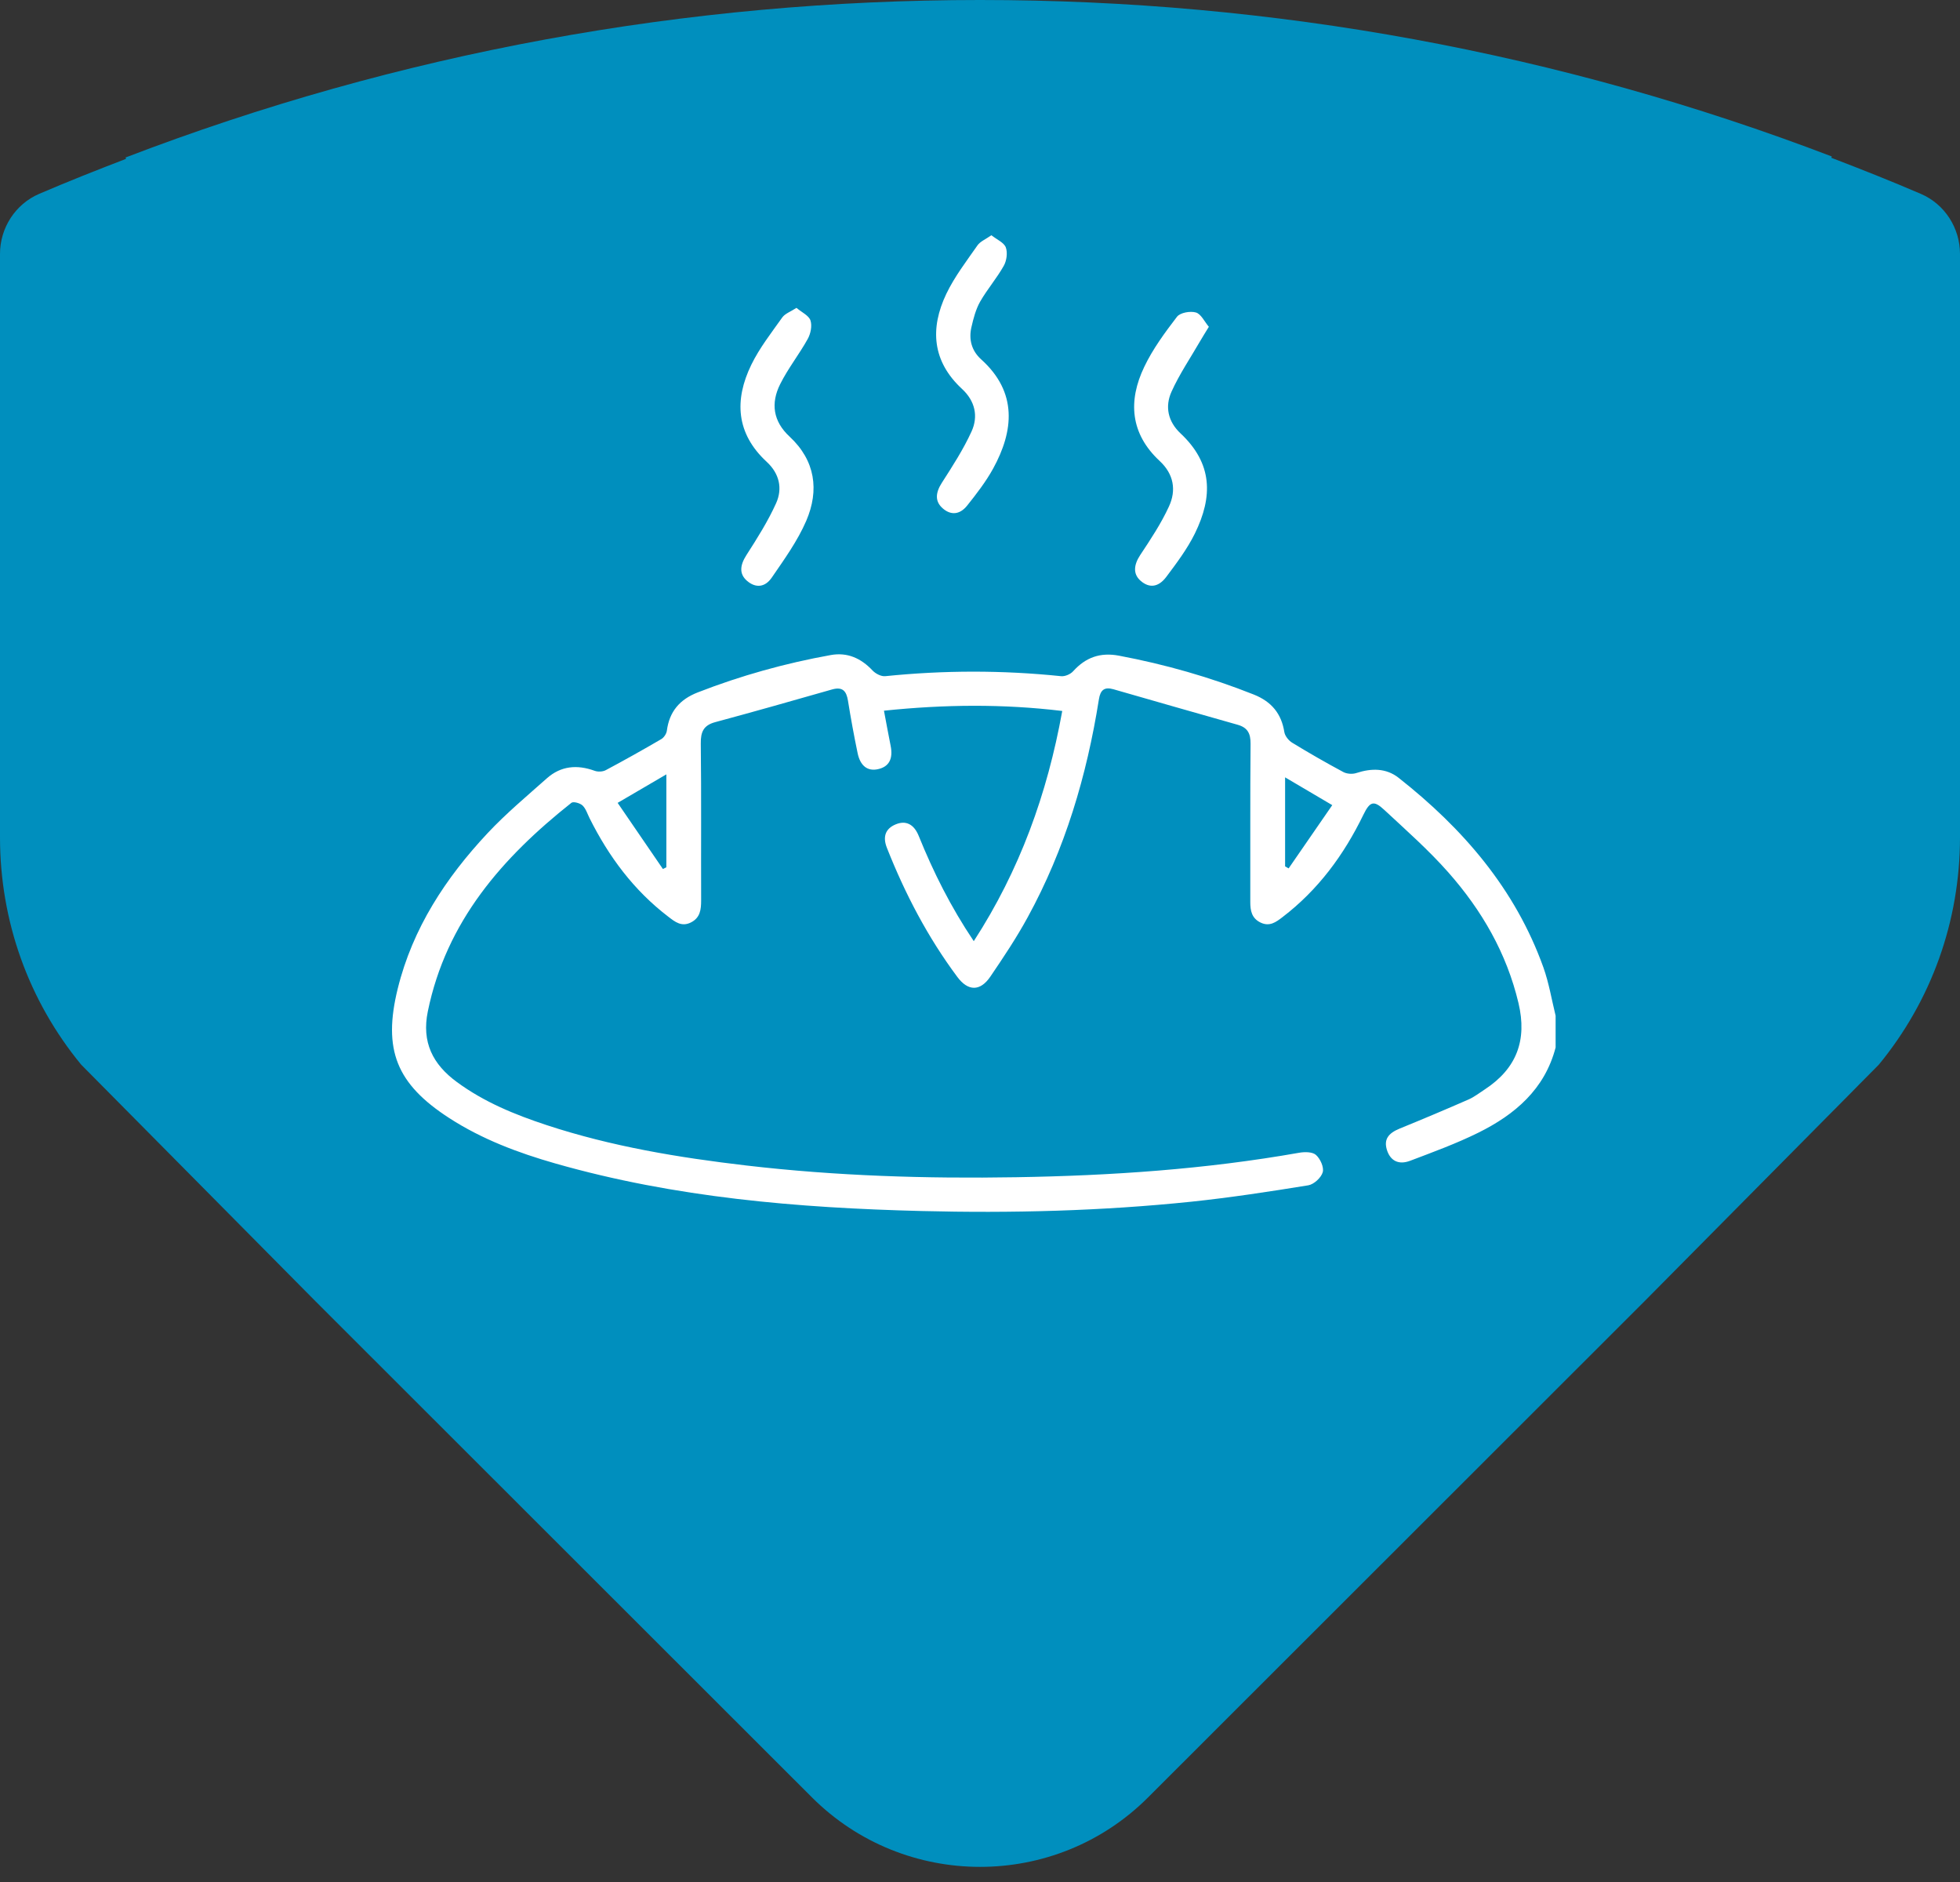
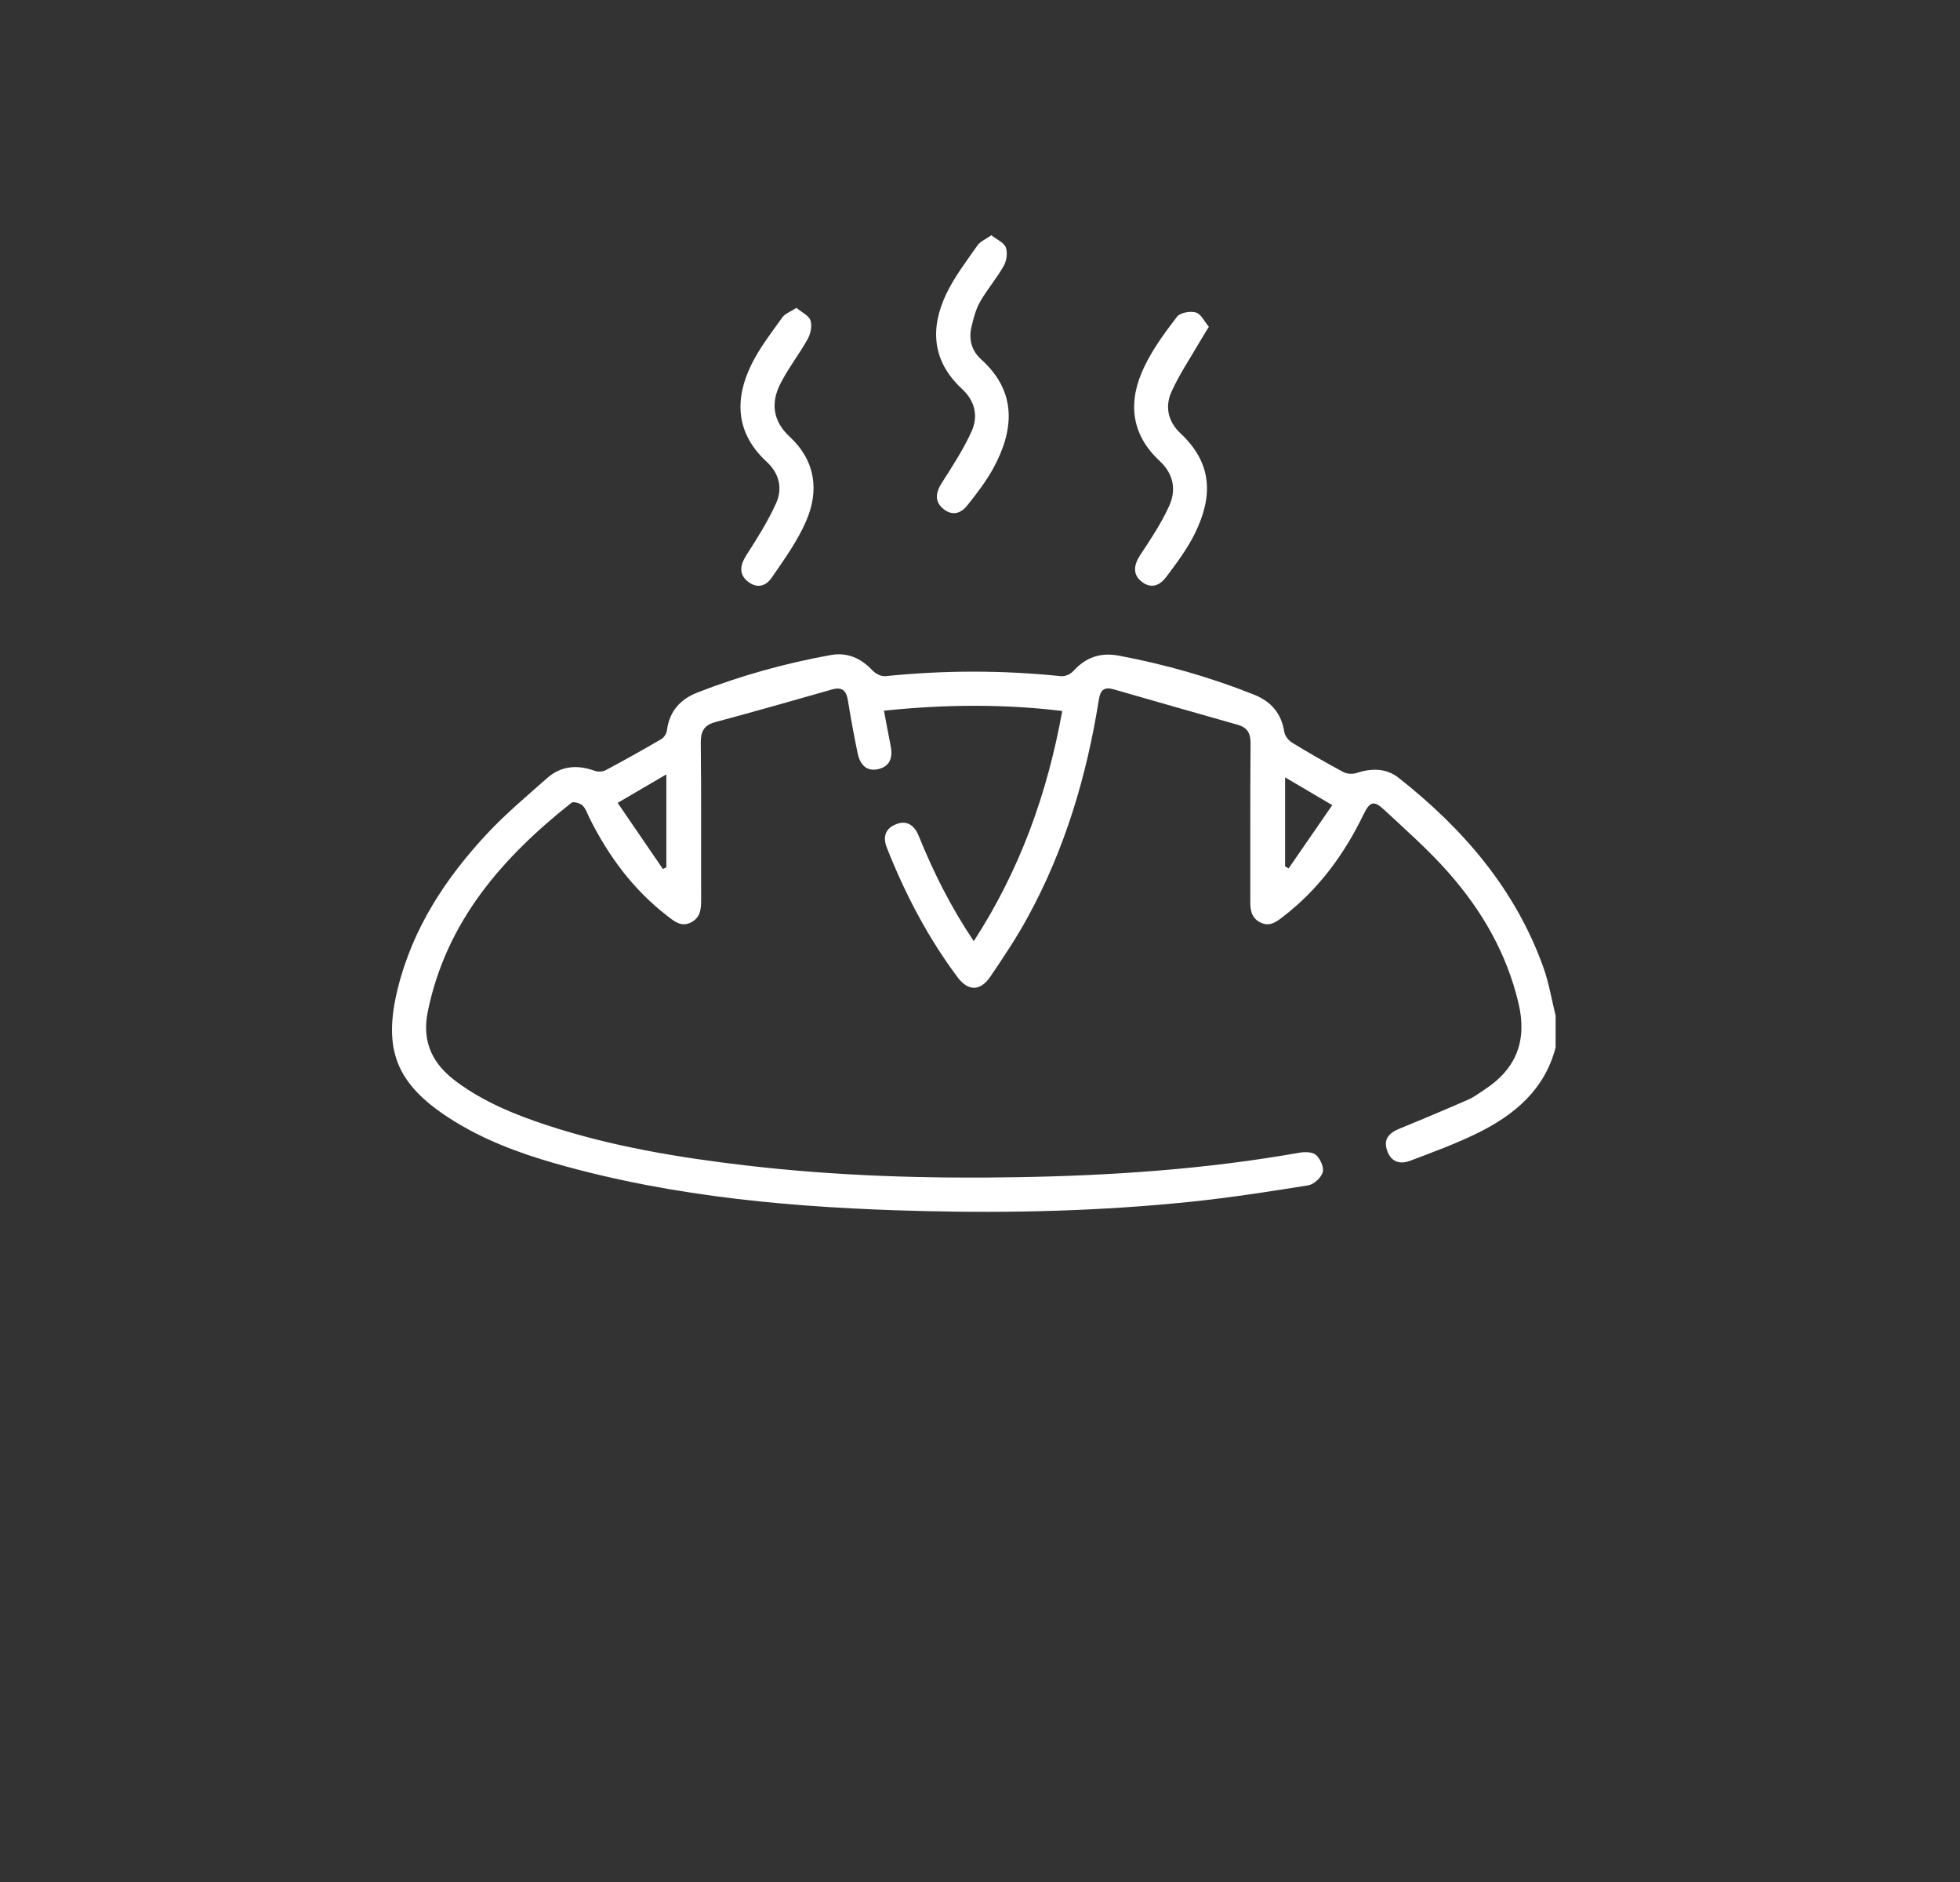
<svg xmlns="http://www.w3.org/2000/svg" id="Layer_1" width="50" height="48" viewBox="0 0 50 48">
  <rect x="0" y="0" width="50" height="48" fill="#333333" stroke="none" />
-   <path d="M8.049,33.189l12.666,12.655c2.364,2.359,6.208,2.361,8.569,.002l12.667-12.657,5.978-6.035c1.341-1.631,2.071-3.659,2.071-5.8V6.477c0-.663-.39-1.271-1-1.533-.753-.324-1.516-.626-2.283-.92l.013-.033C39.799,1.342,32.488,0,25,0S10.156,1.351,3.203,4.017l.013,.034c-.744,.286-1.485,.579-2.216,.893-.61,.262-1,.87-1,1.533v14.877c0,2.141,.729,4.169,2.071,5.8l5.977,6.034Z" fill="#008fbe" fill-rule="evenodd" />
  <path d="M25.29,6c.141,.111,.321,.186,.368,.309,.05,.134,.022,.341-.052,.471-.178,.318-.422,.598-.603,.914-.111,.198-.171,.429-.222,.652-.072,.312,.006,.601,.248,.819,.938,.844,.829,1.832,.307,2.784-.184,.335-.423,.644-.663,.945-.192,.241-.424,.25-.628,.068-.197-.175-.181-.393-.021-.644,.273-.426,.552-.856,.761-1.315,.175-.386,.09-.774-.242-1.082-.762-.703-.824-1.543-.402-2.427,.21-.438,.514-.833,.794-1.235,.069-.1,.206-.154,.355-.259m-4.972,1.852c.137,.115,.315,.195,.357,.32,.046,.137,.005,.339-.069,.472-.219,.395-.504,.753-.704,1.154-.242,.485-.184,.945,.242,1.339,.654,.608,.76,1.365,.423,2.148-.222,.513-.56,.982-.88,1.448-.178,.258-.417,.262-.625,.086-.209-.177-.189-.4-.019-.664,.274-.426,.547-.859,.755-1.319,.17-.377,.085-.757-.238-1.056-.783-.722-.833-1.578-.393-2.479,.209-.428,.511-.813,.789-1.205,.07-.098,.21-.145,.362-.244m10.52,.483c-.093,.152-.158,.255-.219,.36-.249,.431-.532,.847-.735,1.298-.168,.375-.092,.756,.23,1.059,.822,.769,.831,1.611,.367,2.556-.194,.394-.465,.753-.73,1.107-.202,.268-.434,.286-.647,.104-.204-.173-.187-.406-.015-.666,.265-.399,.532-.802,.731-1.235,.192-.415,.124-.826-.237-1.161-.75-.697-.811-1.532-.391-2.404,.218-.456,.526-.873,.834-1.275,.082-.105,.339-.15,.482-.108,.131,.038,.216,.23,.33,.365m8.846,18.381c-.278,1.069-1.04,1.712-1.973,2.174-.56,.277-1.152,.493-1.737,.715-.299,.113-.508-.002-.594-.278-.08-.26,.027-.421,.326-.543,.589-.24,1.175-.487,1.757-.742,.148-.065,.28-.17,.418-.259,.806-.53,1.081-1.25,.856-2.199-.302-1.275-.937-2.368-1.789-3.333-.503-.57-1.078-1.077-1.636-1.596-.267-.249-.367-.215-.533,.127-.496,1.022-1.154,1.916-2.065,2.611-.165,.127-.327,.245-.552,.139-.23-.109-.268-.303-.267-.531,.003-1.342-.005-2.686,.007-4.029,.002-.263-.072-.415-.332-.488-1.057-.297-2.111-.603-3.167-.905-.226-.064-.332,.014-.37,.258-.309,1.948-.865,3.82-1.816,5.557-.286,.524-.619,1.024-.955,1.517-.257,.377-.567,.373-.839,.007-.755-1.012-1.335-2.122-1.798-3.294-.114-.289-.032-.491,.22-.597,.257-.109,.467-.014,.591,.291,.374,.924,.816,1.81,1.405,2.686,1.171-1.806,1.874-3.752,2.257-5.871-1.508-.182-3.003-.168-4.548-.007,.06,.316,.112,.606,.17,.894,.067,.334-.041,.537-.325,.598-.262,.057-.449-.082-.517-.409-.092-.443-.174-.889-.246-1.337-.04-.251-.14-.363-.408-.287-.991,.283-1.983,.565-2.978,.833-.299,.08-.373,.249-.369,.546,.016,1.334,.004,2.667,.009,4.001,0,.236-.024,.444-.263,.563-.236,.117-.403-.015-.575-.148-.879-.671-1.518-1.531-2.008-2.512-.056-.112-.095-.244-.181-.326-.064-.059-.233-.106-.283-.066-1.762,1.397-3.191,3.023-3.662,5.318-.162,.788,.126,1.352,.741,1.803,.693,.51,1.477,.831,2.287,1.098,1.658,.546,3.37,.829,5.098,1.031,2.288,.267,4.585,.338,6.886,.299,2.418-.04,4.824-.202,7.209-.623,.142-.026,.343-.027,.435,.054,.11,.097,.209,.315,.173,.441-.039,.139-.225,.31-.368,.334-.99,.161-1.984,.313-2.982,.418-2.29,.238-4.589,.296-6.889,.238-3.154-.079-6.287-.342-9.338-1.213-.949-.271-1.87-.617-2.705-1.157-1.348-.872-1.699-1.742-1.315-3.302,.381-1.542,1.225-2.826,2.295-3.968,.467-.498,.996-.94,1.508-1.395,.359-.319,.773-.355,1.22-.193,.083,.031,.207,.025,.284-.016,.477-.254,.949-.519,1.415-.791,.068-.039,.132-.136,.143-.213,.064-.491,.329-.8,.788-.979,1.101-.429,2.233-.744,3.394-.953,.424-.076,.771,.081,1.065,.393,.077,.082,.221,.157,.325,.146,1.496-.153,2.989-.155,4.484,0,.1,.011,.24-.049,.309-.126,.32-.354,.693-.487,1.169-.397,1.179,.222,2.326,.549,3.441,.992,.447,.179,.703,.482,.778,.958,.017,.1,.11,.215,.2,.27,.427,.261,.863,.511,1.305,.748,.091,.049,.234,.058,.332,.025,.383-.125,.758-.129,1.078,.122,1.644,1.295,2.977,2.836,3.694,4.838,.141,.397,.21,.818,.311,1.23v.811Zm-22.773-4.552c.03-.014,.059-.029,.088-.044v-2.37c-.42,.245-.803,.47-1.243,.727,.402,.587,.778,1.138,1.155,1.687Zm15.872-.067c.029,.018,.06,.034,.09,.051,.364-.529,.729-1.057,1.113-1.613-.43-.253-.797-.47-1.203-.709v2.271Z" fill="#fff" fill-rule="evenodd" />
</svg>